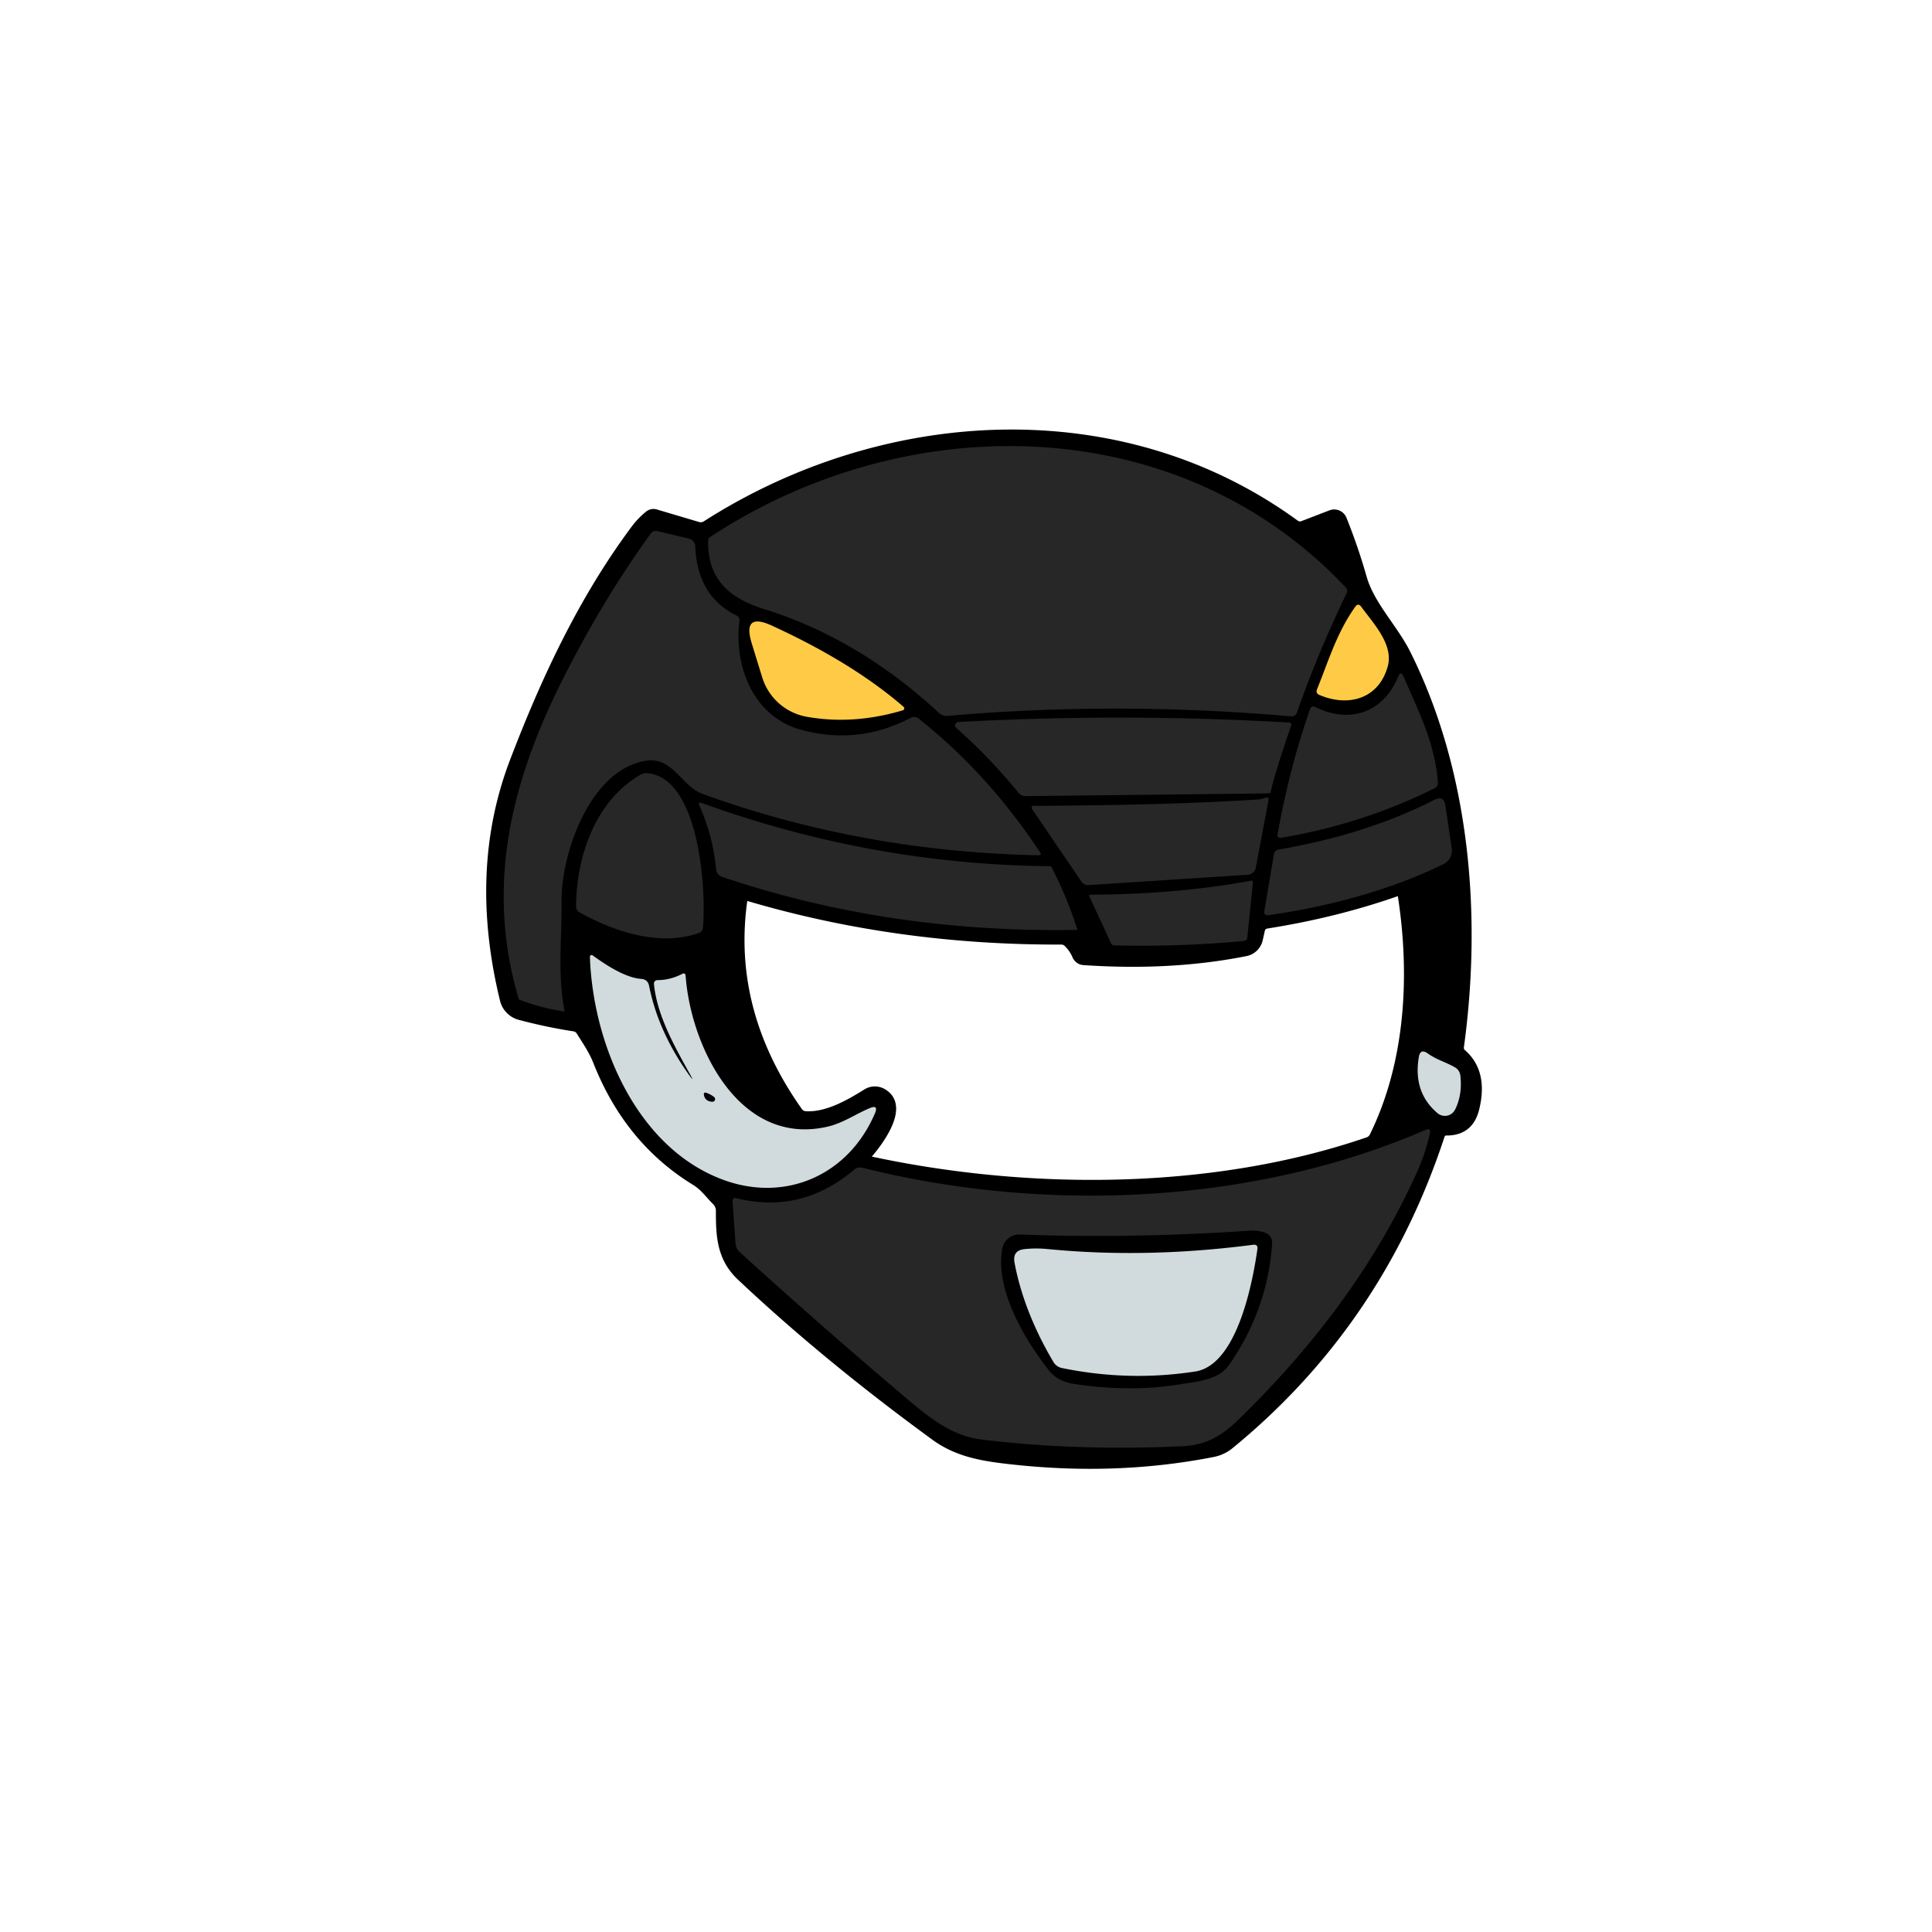
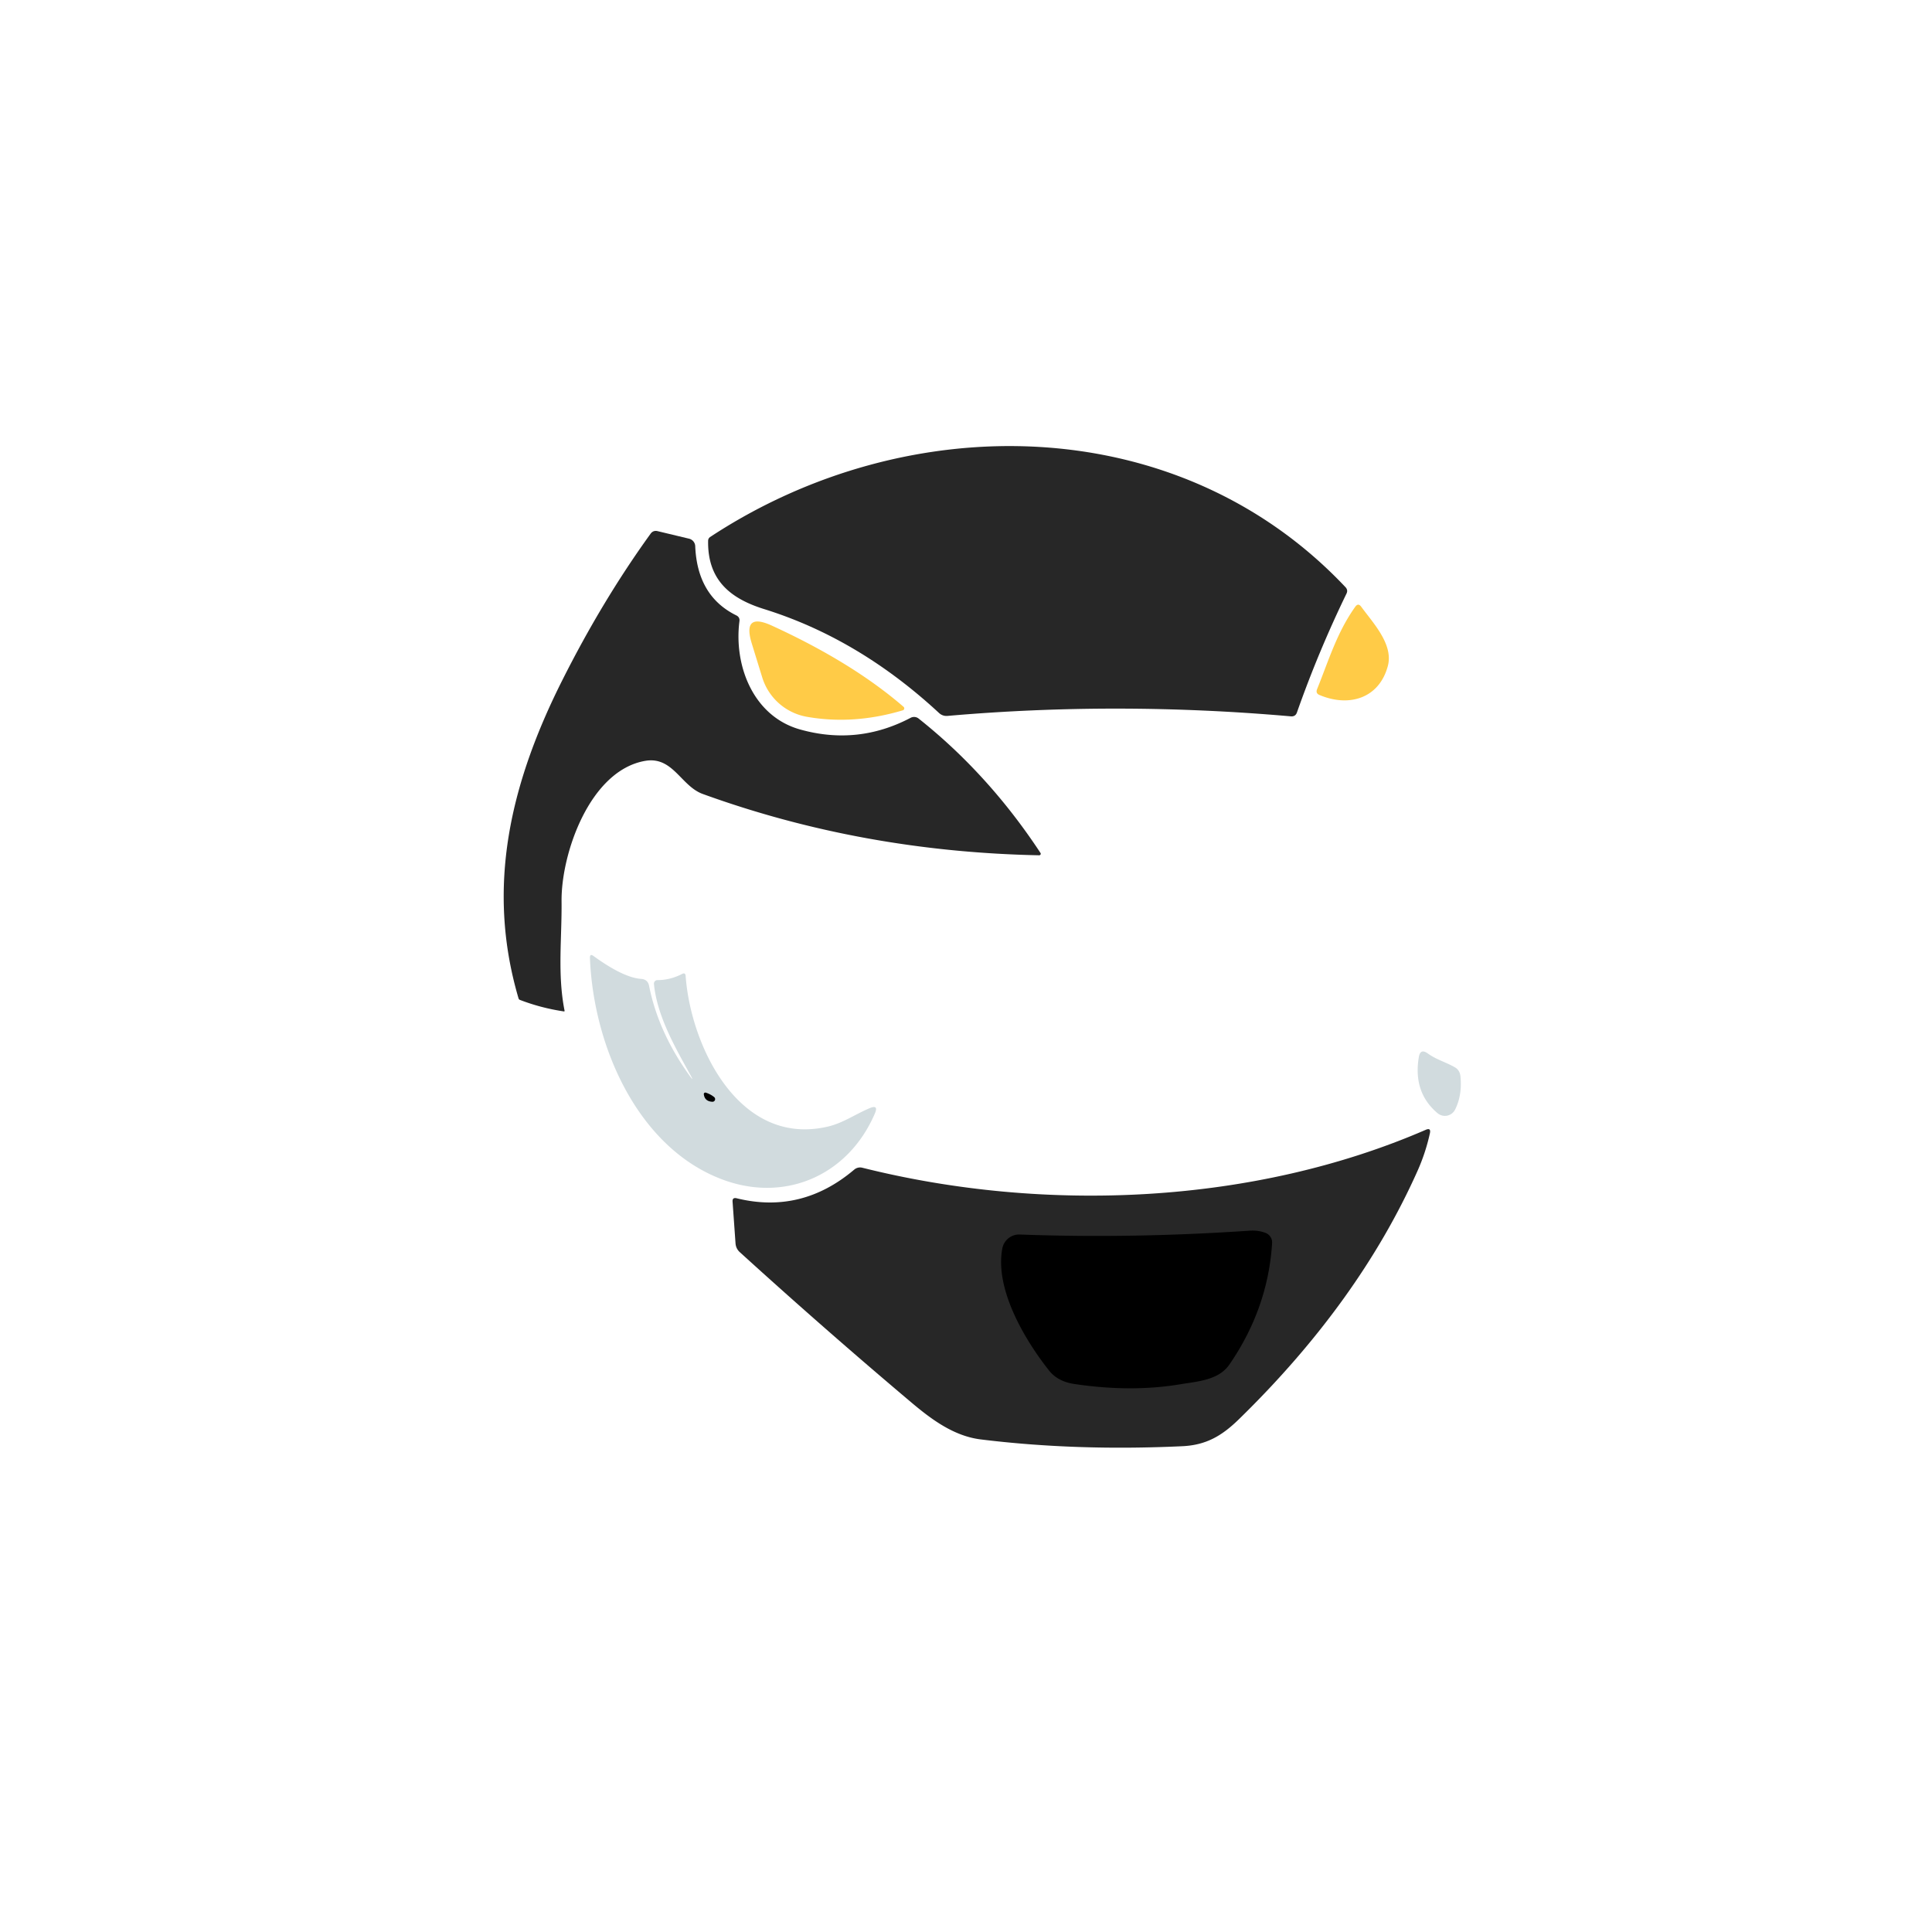
<svg xmlns="http://www.w3.org/2000/svg" baseProfile="tiny" version="1.2" viewBox="0 0 256 256">
-   <path stroke="#000" stroke-width="1" d="M190.92 150.51q-8.14 24.78-27.88 40.96a5.17 5.12 19.5 0 1-2.33 1.1q-12.83 2.52-26.74.96c-3.6-.4-7.03-.91-10.11-3.15q-14.43-10.53-25.74-21.19c-2.62-2.47-2.77-5.37-2.76-8.73a1.74 1.73 23.1 0 0-.51-1.25c-.95-.95-1.58-1.92-2.78-2.65q-8.87-5.45-12.99-15.91c-.57-1.44-1.41-2.65-2.23-3.96q-.28-.45-.81-.53-3.53-.54-7.18-1.51a2.972 2.972 0 0 1-2.11-2.13q-4.2-17.19 1.27-31.57c4.14-10.85 9.1-21.5 16.08-30.87q.79-1.06 1.81-1.89.45-.36 1-.2l5.59 1.66a1.26 1.25 36.6 0 0 1.03-.15c23.58-15.09 54.88-17.06 78.13-.11q.45.32.96.13l3.72-1.43a1.25 1.25 0 0 1 1.61.7q1.54 3.84 2.65 7.74c1.03 3.64 4.14 6.68 5.84 10.1 7.82 15.69 9.43 34.59 7.04 52.07q-.07.49.3.82 2.91 2.54 1.74 7.35-.75 3.11-3.84 3.09-.58-.01-.76.55Zm-48.34-23.84q-.43-1-1.17-1.7-.33-.31-.78-.31-21.69.08-41.44-5.75-.59-.18-.67.43-2.05 14.63 7.3 27.87.37.51.99.54c2.8.12 5.65-1.51 7.99-2.97a2.12 2.1-46.3 0 1 2.14-.06c3.28 1.83-.48 6.73-2.06 8.51a.26.26 0 0 0 .14.43c21.47 4.66 45.91 4.5 66.22-2.48q.49-.17.72-.63c4.79-9.74 5.39-21.35 3.75-31.92q-.09-.56-.62-.37-8.1 2.84-17.22 4.28-.63.1-.77.73l-.27 1.2a2.26 2.25-89.2 0 1-1.77 1.73q-9.92 1.97-21.48 1.18a1.18 1.17-9.4 0 1-1-.71Z" />
  <path fill="#272727" d="M94.09 71.16c26.16-17.23 62.08-16.82 84.2 6.65q.35.38.13.84-3.74 7.71-6.57 15.76-.2.56-.8.51-23-2.02-45.48-.06-.66.06-1.15-.39-10.64-9.86-23.16-13.76c-4.43-1.38-7.52-3.8-7.43-9.06a.6.59-17.7 0 1 .26-.49Z" />
  <path fill="#272727" d="M106.02 96.66q7.64 2.14 14.65-1.55a.97.97 0 0 1 1.05.1q9.28 7.37 16.15 17.81a.2.2 0 0 1-.17.31q-23.46-.47-44.57-8.12c-2.91-1.05-3.96-5.03-7.65-4.39-7.35 1.28-11.14 12.33-11.07 18.61.05 4.9-.56 9.7.4 14.5a.08.07 87.1 0 1-.08.09q-3.04-.45-5.84-1.53-.14-.05-.18-.2c-4.37-14.82-1.03-28.58 5.79-42.14q5.32-10.59 11.7-19.42.35-.49.94-.35l4.17 1a1.07 1.06 5.5 0 1 .81.98q.27 6.63 5.44 9.18.49.24.42.77c-.76 5.9 1.83 12.61 8.04 14.35Z" />
  <path fill="#FFCB47" d="M174.52 91.32c1.56-3.86 2.62-7.49 5.05-10.91q.4-.57.81 0c1.55 2.13 4.27 4.96 3.52 7.82-1.13 4.28-5.11 5.53-9.06 3.86q-.54-.22-.32-.77ZM102.28 82.9q10.67 4.89 17.45 10.76a.27.27 0 0 1-.1.46q-6.53 1.95-12.71.86a7.56 7.55-3.6 0 1-5.92-5.22q-.7-2.26-1.39-4.51-1.28-4.16 2.67-2.35Z" />
-   <path fill="#272727" d="M174.33 93.7c4.5 2.22 8.93.77 10.93-4.03q.35-.86.72-.01c2 4.62 4.17 8.83 4.55 14.02a.82.79 75.8 0 1-.44.77q-9.52 4.73-20.25 6.55-.66.11-.54-.54 1.56-8.68 4.27-16.45.2-.59.76-.31ZM168.38 104.88q-.06.25-.31.25l-32.21.36q-.53 0-.87-.41-3.95-4.81-8.29-8.63a.45.45 0 0 1 .27-.78q21.82-1.2 43.85.07a.3.3 0 0 1 .27.39q-2.06 5.97-2.71 8.75ZM76.33 120.11c.07-6.71 2.54-13.96 8.51-17.44q.47-.27 1-.21c6.79.68 7.75 15.25 7.31 20.41q-.05.58-.6.78c-5.16 1.77-11.14-.16-15.77-2.77q-.46-.25-.45-.77ZM142.02 106.74q14.13-.14 24.47-.79.53-.03 1.19-.24.5-.16.4.36l-1.68 8.9a1.17 1.16 3.5 0 1-1.07.94l-21.1 1.37q-.6.04-.94-.47l-6.55-9.63a.26.26 0 0 1 .22-.41q2.51 0 5.06-.03Z" />
-   <path fill="#272727" d="M191.27 114.5c-7.12 3.51-15.59 5.7-23.27 6.78a.42.42 0 0 1-.48-.49l1.28-7.57q.09-.56.65-.65 11.67-2.02 20.6-6.58 1.27-.65 1.48.76l.83 5.67a1.98 1.98 0 0 1-1.09 2.08ZM92.98 106.4q22.56 8.16 46.13 8.37.16 0 .23.14 2.14 4.18 3.4 8.24a.05.05 0 0 1-.05.07q-25 .42-47.02-7.04a1.16 1.15 6.7 0 1-.78-.98q-.42-4.44-2.22-8.46-.24-.53.31-.34ZM147.23 125.01l-2.9-6.26a.14.14 0 0 1 .13-.2q11.43-.04 21.24-1.84.34-.07.31.28l-.74 7.27a.47.47 0 0 1-.42.42q-8.51.8-17.21.59-.29 0-.41-.26Z" />
  <path fill="#d1dbde" d="M91.47 142.42c-2.06-3.73-4.4-7.8-4.82-12.04a.47.46 87.8 0 1 .47-.51q1.68 0 3.27-.82.42-.21.46.26c.68 9.35 7.1 22.74 18.88 19.96 1.99-.47 3.64-1.65 5.5-2.43q1.21-.51.7.69c-3.52 8.22-11.82 11.79-19.99 8.84-11.34-4.1-17.31-17.63-17.77-29.44q-.02-.61.48-.25 3.94 2.86 6.31 3.03.88.06 1.05.93 1.22 6.12 5.34 11.86.7.97.12-.08Z" />
  <path fill="#D1DBDE" d="M189.19 139.59c1.17.84 2.41 1.15 3.6 1.84q.65.38.73 1.21.24 2.48-.71 4.38a1.51 1.51 0 0 1-2.33.48q-3.26-2.75-2.48-7.42.2-1.2 1.19-.49Z" />
  <path fill="#000" d="M93.52 144.78q.65.21 1.11.59a.35.35 0 0 1-.23.62q-1.03-.05-1.14-1a.2.2 0 0 1 .26-.21Z" />
  <path fill="#272727" d="M114.26 154.73c24.31 6.09 51.96 4.82 74.65-5.02q.72-.32.56.45-.57 2.6-1.65 5.01-7.75 17.35-23.59 32.82c-2.23 2.19-4.32 3.49-7.56 3.64q-14.06.66-26.72-.9c-3.54-.44-6.48-2.62-9.1-4.82q-11.47-9.67-22.81-19.98-.53-.48-.58-1.19l-.39-5.5q-.05-.61.55-.46 8.59 2.11 15.57-3.8a1.2 1.2 0 0 1 1.07-.25Z" />
  <path d="M156.48 183.41q-6.57 1.11-14.16-.03-2.16-.33-3.3-1.76c-3.21-4.05-7.22-10.76-6.21-16.18a2.28 2.26-83.6 0 1 2.32-1.86q14.87.55 30.49-.51 1.1-.07 2.06.29a1.37 1.36 12.4 0 1 .88 1.37q-.55 8.66-5.66 16.08c-1.43 2.07-4.19 2.23-6.42 2.6Z" />
-   <path fill="#d1dbde" d="M139.6 180.49c-2.39-4-4.31-8.56-5.17-13.18q-.3-1.64 1.36-1.8 1.49-.15 2.96-.01 13.09 1.29 27.28-.56.68-.09.58.59c-.65 4.57-2.73 15.35-8.23 16.2q-8.82 1.36-17.67-.46a1.71 1.68-9.4 0 1-1.11-.78Z" />
</svg>